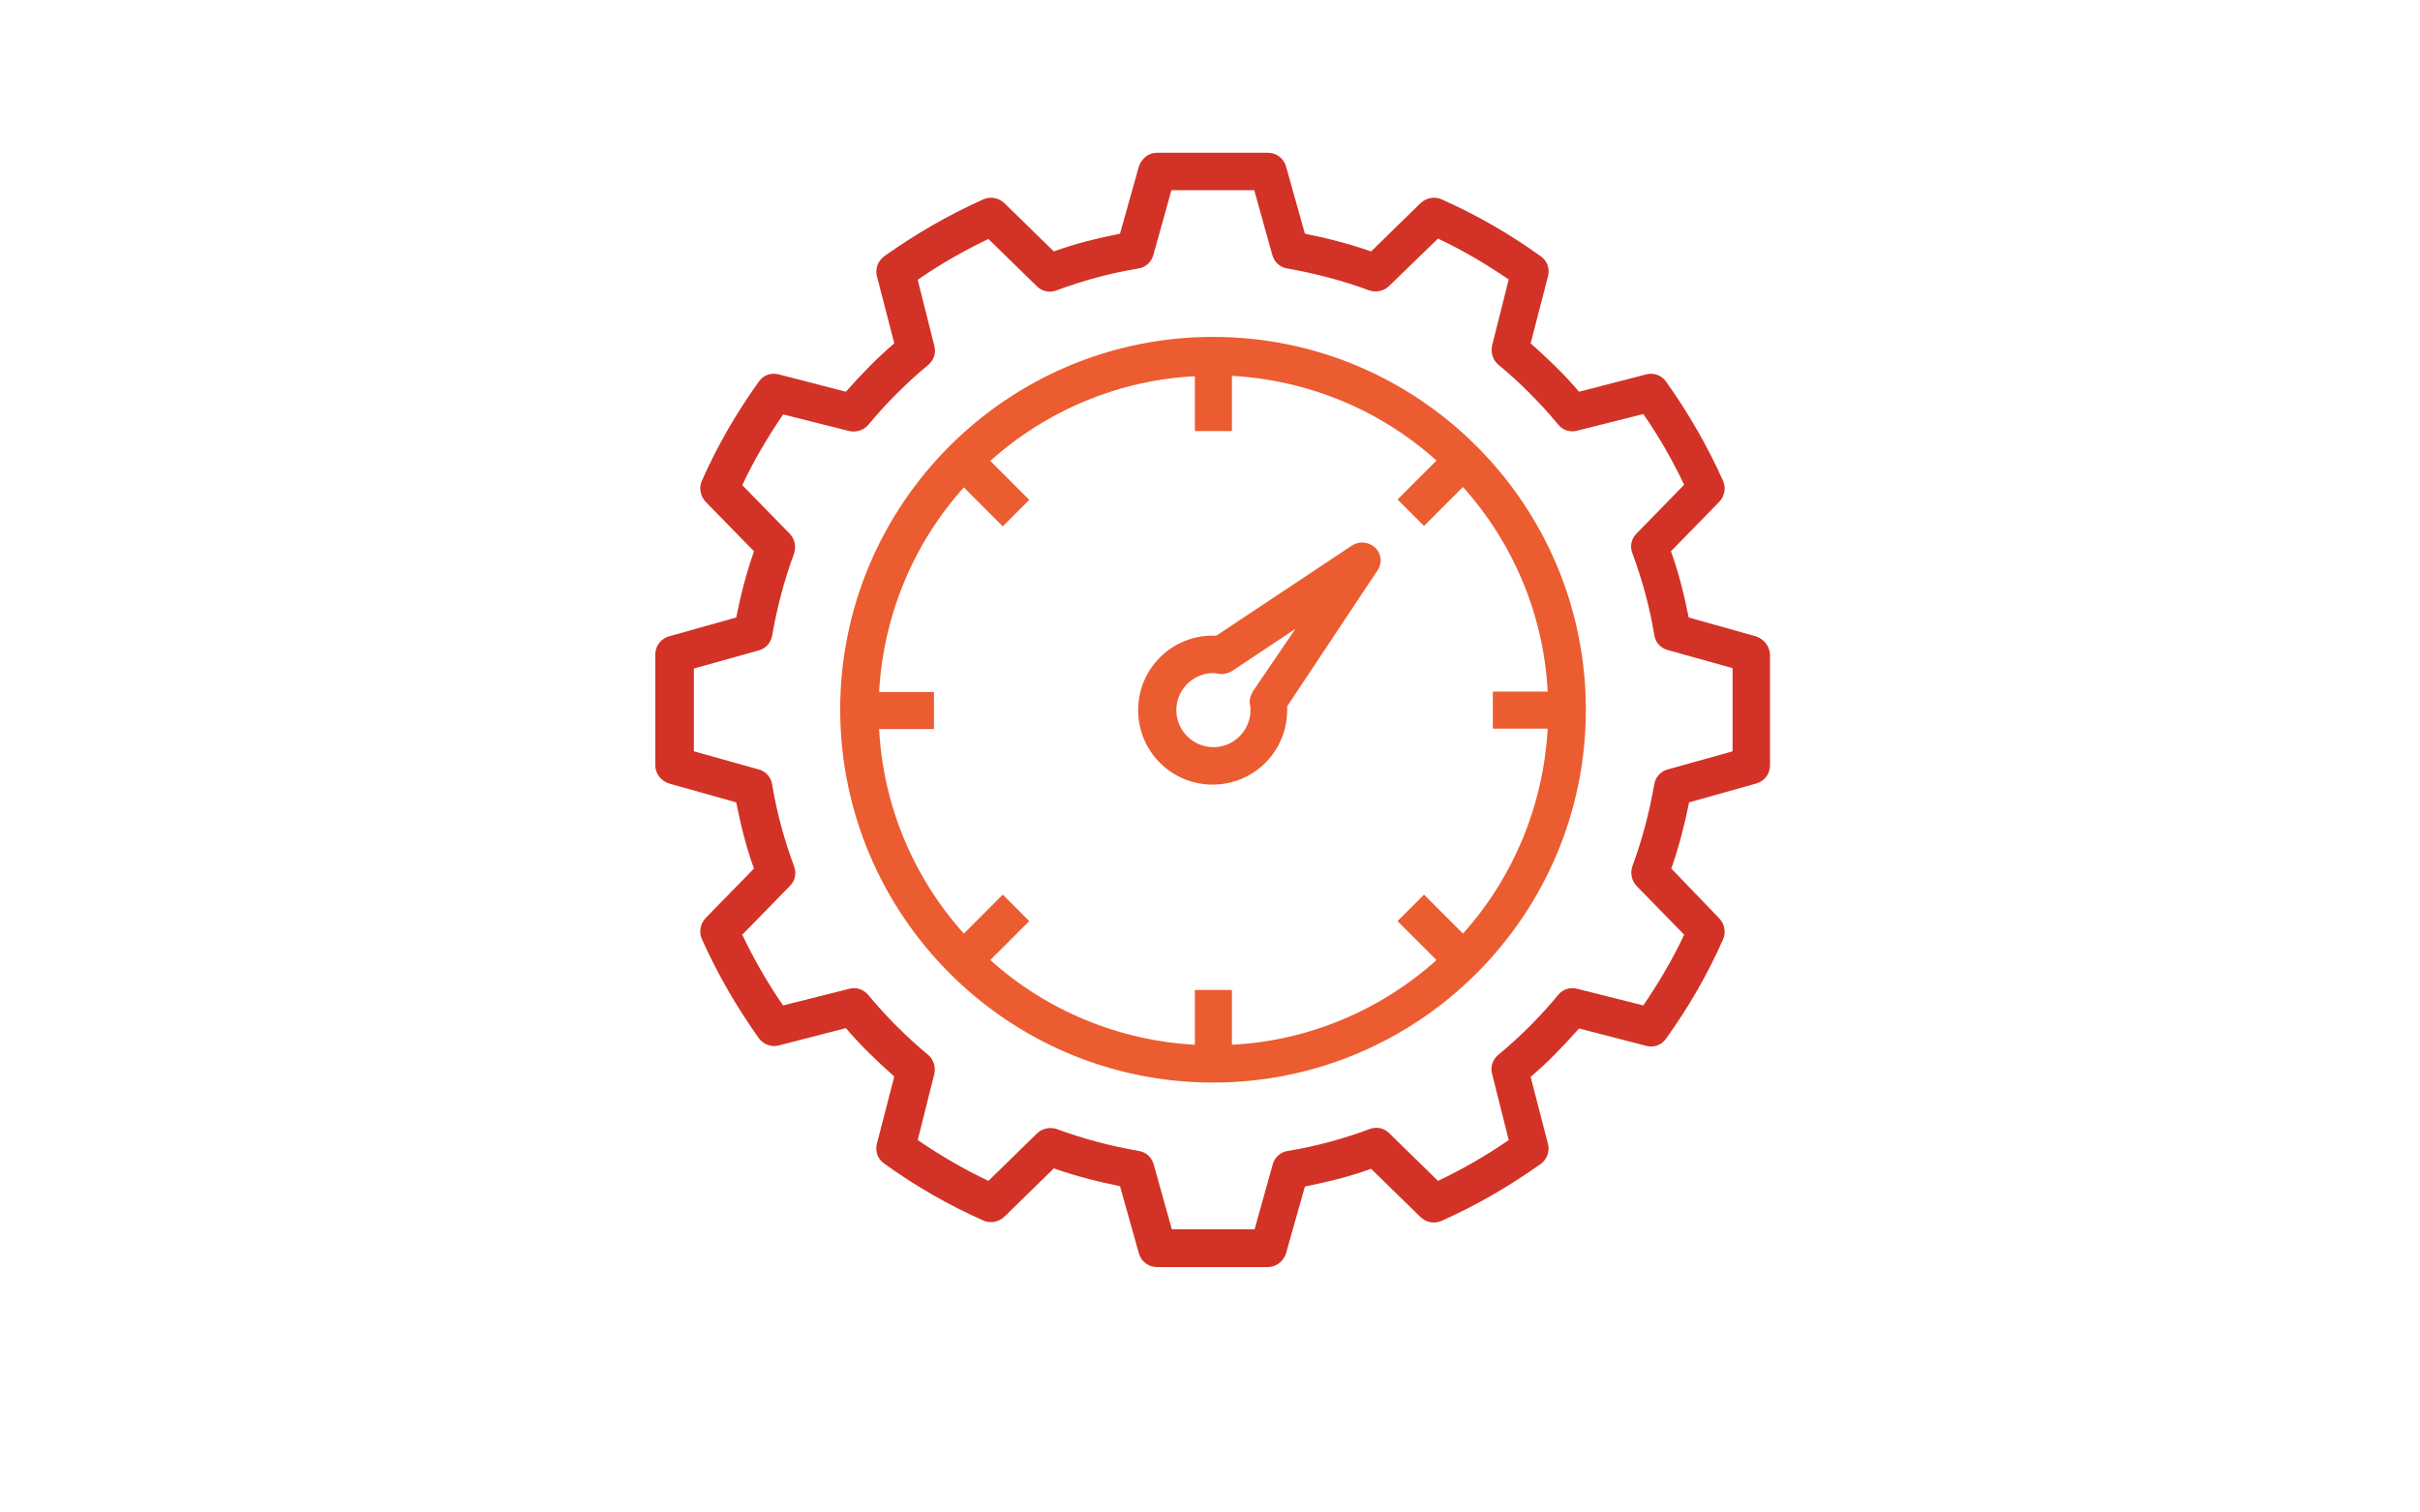
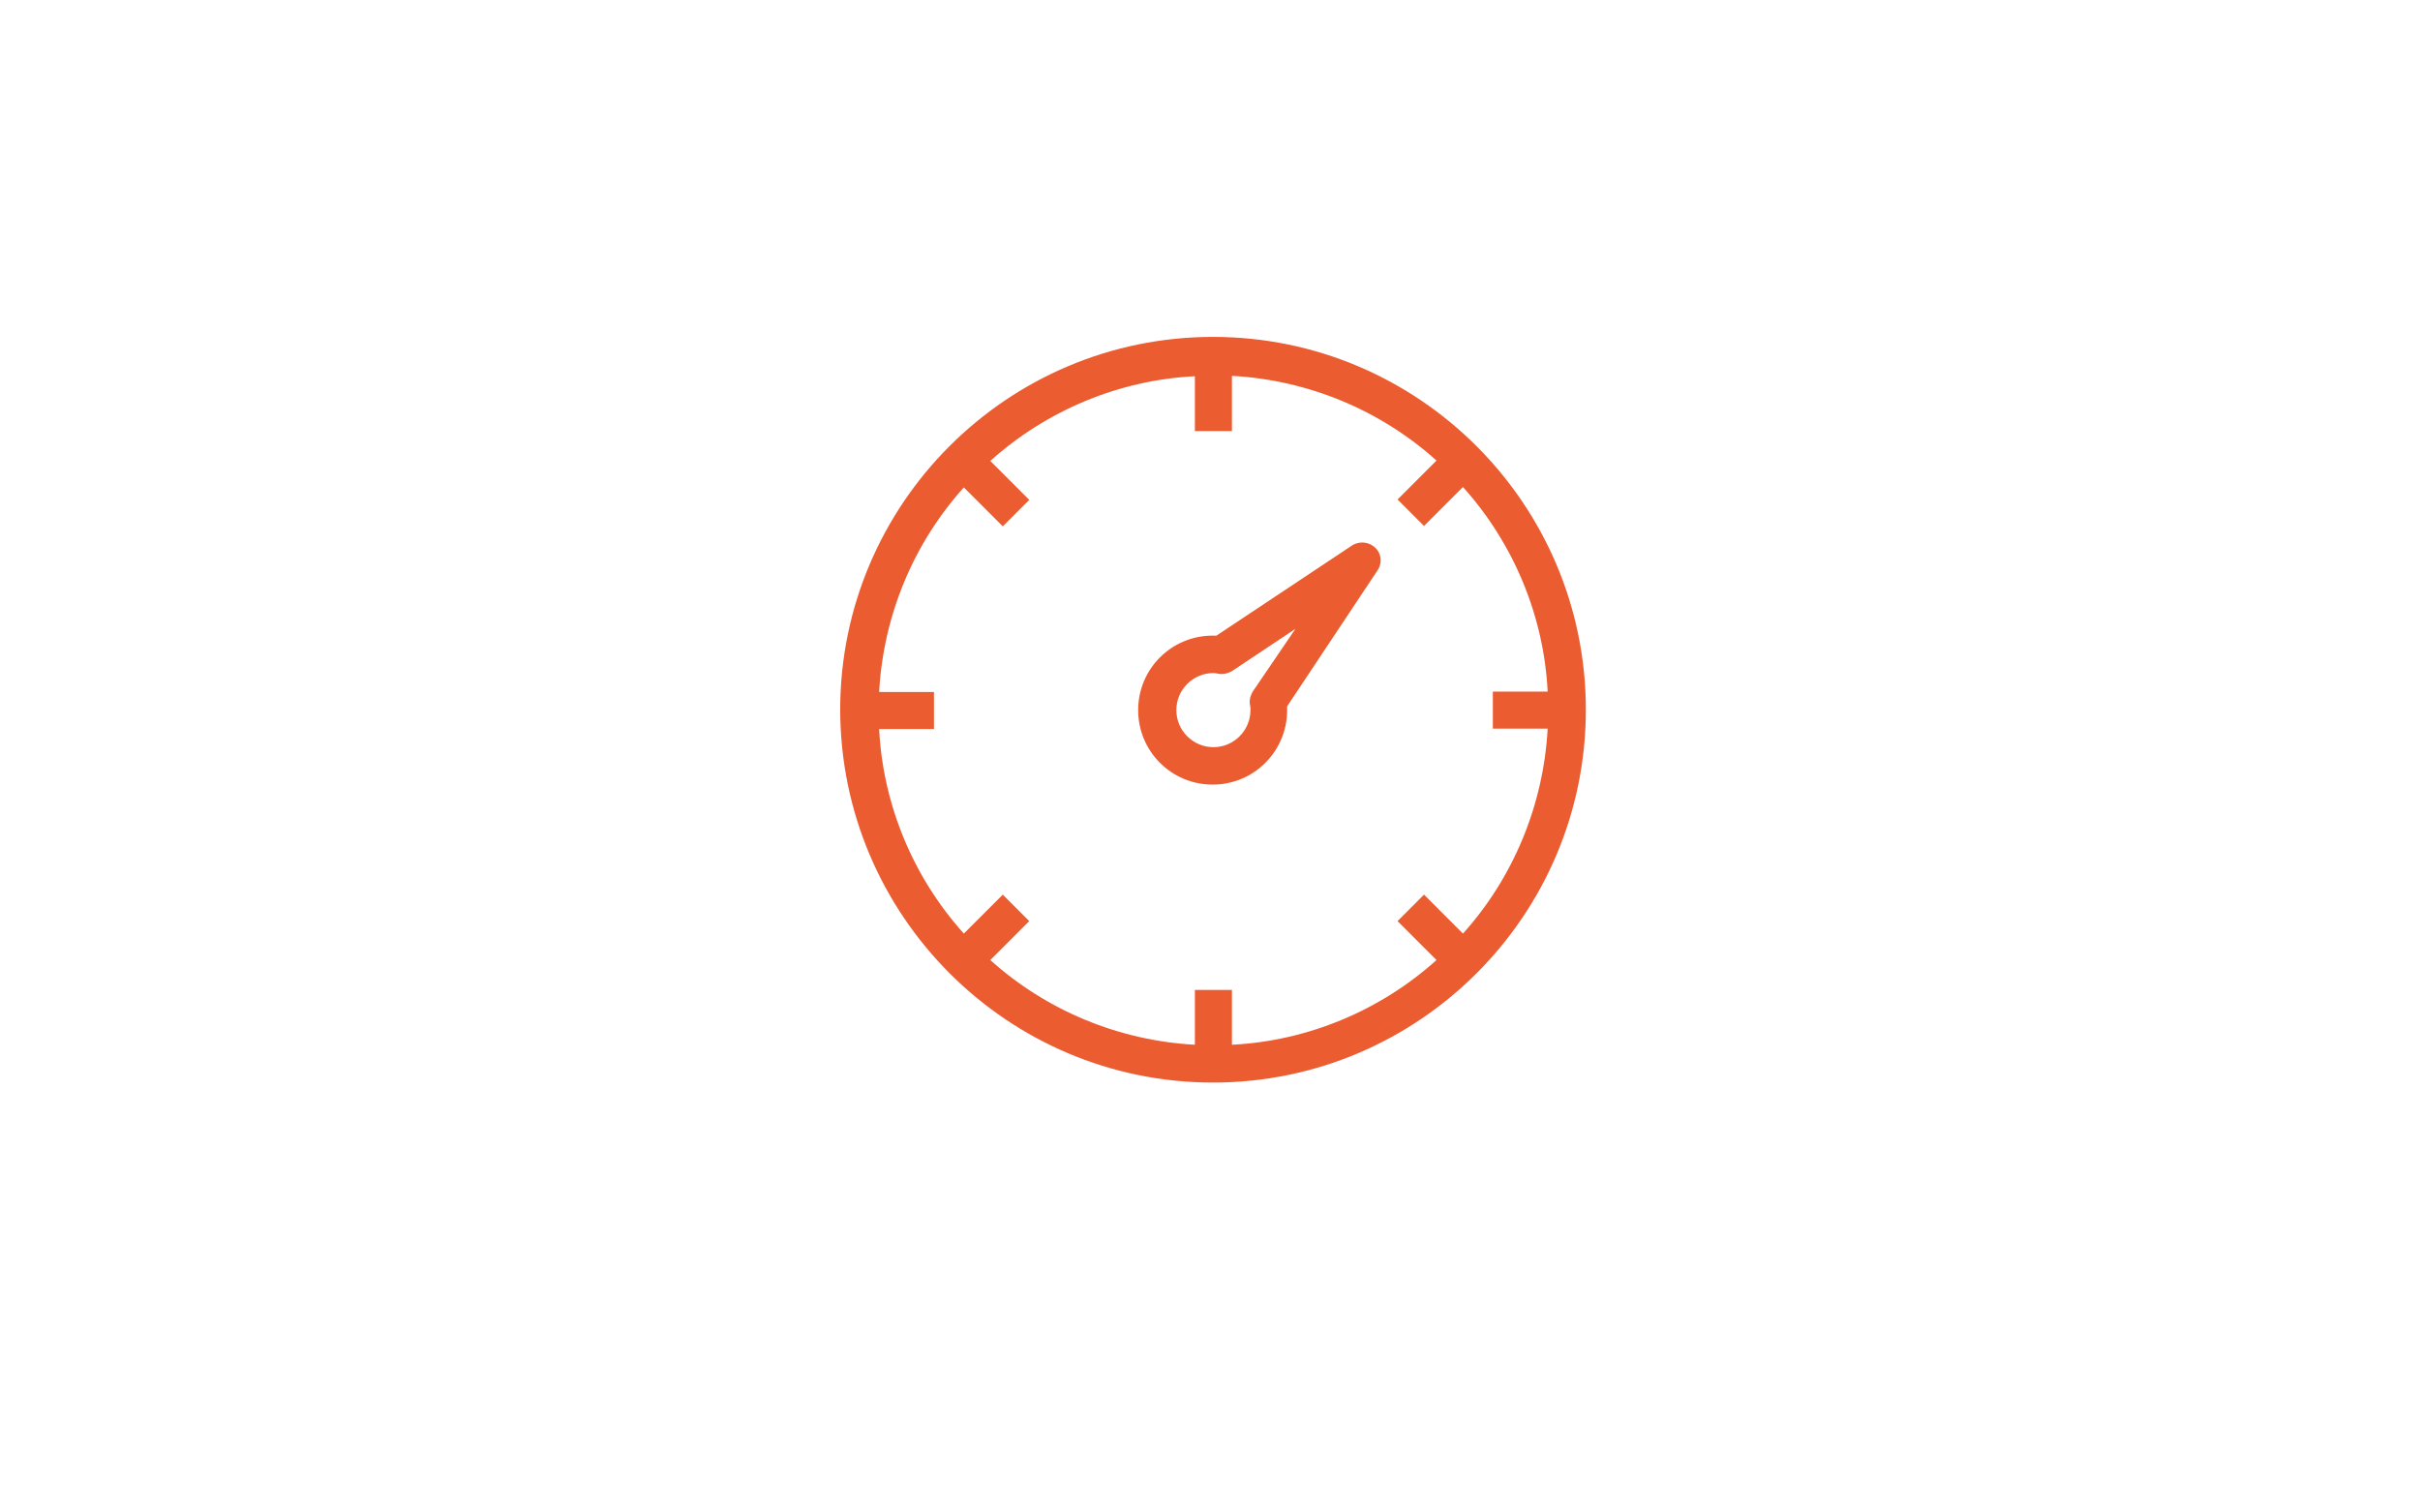
<svg xmlns="http://www.w3.org/2000/svg" version="1.1" id="レイヤー_1" x="0px" y="0px" viewBox="0 0 640 400" style="enable-background:new 0 0 640 400;" xml:space="preserve">
  <style type="text/css">
	.st0{fill:#D23326;}
	.st1{fill:#EB5C31;}
</style>
  <g>
    <g>
-       <path class="st0" d="M464.4,168.3l-17.8-5c-1.2-5.9-2.6-11.8-4.7-17.5l12.8-13.1c1.4-1.5,1.8-3.6,1-5.5c-4.1-9.2-9.2-18-15.1-26.3    c-1.2-1.7-3.3-2.4-5.2-1.9l-17.8,4.6c-3.9-4.6-8.3-8.8-12.8-12.8l4.6-17.8c0.5-2-0.2-4-1.9-5.2c-8.2-5.9-17-11-26.3-15.1    c-1.8-0.8-4-0.4-5.5,1l-13.1,12.8c-5.7-2-11.5-3.5-17.5-4.7l-5-17.8c-0.6-2.1-2.5-3.6-4.8-3.6H306c-2.2,0-4.1,1.5-4.8,3.6l-5,17.8    c-5.9,1.2-11.8,2.6-17.5,4.7l-13.1-12.8c-1.5-1.4-3.6-1.8-5.5-1c-9.2,4.1-18,9.2-26.3,15.1c-1.6,1.2-2.4,3.3-1.9,5.2l4.6,17.8    c-4.6,3.9-8.8,8.3-12.8,12.8l-17.8-4.6c-2-0.5-4,0.2-5.2,1.9c-5.9,8.2-11,17-15.1,26.3c-0.8,1.8-0.4,4,1,5.5l12.8,13.1    c-2,5.7-3.5,11.5-4.7,17.5l-17.8,5c-2.1,0.6-3.6,2.5-3.6,4.8v29.3c0,2.2,1.5,4.1,3.6,4.8l17.8,5c1.2,5.9,2.6,11.8,4.7,17.5    l-12.8,13.1c-1.4,1.5-1.8,3.6-1,5.5c4.1,9.2,9.2,18,15.1,26.3c1.2,1.6,3.3,2.4,5.2,1.9l17.8-4.6c3.9,4.6,8.3,8.8,12.8,12.8    l-4.6,17.8c-0.5,2,0.2,4,1.9,5.2c8.2,5.9,17,11,26.3,15.1c1.8,0.8,4,0.4,5.5-1l13.1-12.8c5.7,2,11.5,3.5,17.5,4.7l5,17.8    c0.6,2.1,2.5,3.6,4.8,3.6h29.3c2.2,0,4.1-1.5,4.8-3.6l5-17.7c5.9-1.2,11.8-2.6,17.5-4.7l13.1,12.8c1.5,1.4,3.6,1.8,5.5,1    c9.2-4.1,18-9.2,26.3-15.1c1.6-1.2,2.4-3.3,1.9-5.2l-4.6-17.8c4.6-3.9,8.8-8.3,12.8-12.8l17.8,4.6c2,0.5,4-0.2,5.2-1.9    c5.9-8.2,11-17,15.1-26.3c0.8-1.8,0.4-4-1-5.5L442,229.7c2-5.7,3.5-11.5,4.7-17.5l17.8-5c2.1-0.6,3.6-2.5,3.6-4.8v-29.3    C468,170.9,466.5,169,464.4,168.3z M458.2,198.7l-17.2,4.8c-1.8,0.5-3.2,2-3.5,3.9c-1.3,7.4-3.2,14.7-5.8,21.7    c-0.6,1.8-0.2,3.8,1.1,5.2l12.6,12.9c-3.1,6.6-6.8,12.8-10.8,18.7l-17.5-4.4c-1.8-0.5-3.8,0.1-5,1.6c-4.8,5.8-10.1,11.1-15.9,15.9    c-1.5,1.3-2.1,3.2-1.6,5l4.4,17.5c-5.9,4.1-12.2,7.7-18.7,10.8l-12.9-12.6c-1.4-1.4-3.4-1.8-5.2-1.1c-7,2.6-14.3,4.6-21.7,5.8    c-1.9,0.3-3.4,1.7-3.9,3.5l-4.8,17.2h-21.9l-4.8-17.2c-0.5-1.8-2-3.2-3.9-3.5c-7.4-1.3-14.7-3.2-21.7-5.8    c-1.8-0.6-3.8-0.2-5.2,1.1l-12.9,12.6c-6.6-3.1-12.8-6.8-18.7-10.8l4.4-17.5c0.4-1.8-0.2-3.8-1.6-5c-5.8-4.8-11.1-10.1-15.9-15.9    c-1.3-1.5-3.2-2.1-5-1.6l-17.5,4.4c-4.1-5.9-7.7-12.2-10.8-18.7l12.6-12.9c1.4-1.4,1.8-3.4,1.1-5.2c-2.6-7-4.6-14.3-5.8-21.7    c-0.3-1.9-1.7-3.4-3.5-3.9l-17.2-4.8v-21.9l17.2-4.8c1.8-0.5,3.2-2,3.5-3.9c1.3-7.4,3.2-14.7,5.8-21.7c0.6-1.8,0.2-3.8-1.1-5.2    l-12.6-12.9c3.1-6.6,6.8-12.8,10.8-18.7l17.5,4.4c1.8,0.4,3.8-0.2,5-1.6c4.8-5.8,10.1-11.1,15.9-15.9c1.5-1.3,2.1-3.2,1.6-5    l-4.4-17.5c5.9-4.1,12.2-7.7,18.7-10.8l12.8,12.5c1.4,1.4,3.4,1.8,5.2,1.1c7-2.6,14.3-4.6,21.7-5.8c1.9-0.3,3.4-1.7,3.9-3.5    l4.8-17.2h21.9l4.8,17.2c0.5,1.8,2,3.2,3.9,3.5c7.4,1.3,14.7,3.2,21.7,5.8c1.8,0.6,3.8,0.2,5.2-1.1l13-12.6    c6.6,3.1,12.8,6.8,18.7,10.8l-4.4,17.5c-0.4,1.8,0.2,3.8,1.6,5c5.8,4.8,11.1,10.1,15.9,15.9c1.2,1.5,3.2,2.1,5,1.6l17.5-4.4    c4.1,5.9,7.7,12.2,10.8,18.7l-12.6,12.9c-1.4,1.4-1.8,3.4-1.1,5.2c2.6,7,4.6,14.3,5.8,21.7c0.3,1.9,1.7,3.4,3.5,3.9l17.2,4.8    L458.2,198.7L458.2,198.7z" />
-     </g>
+       </g>
  </g>
  <g>
    <g>
      <path class="st1" d="M320.8,89.1c-54.4,0-98.6,44.2-98.6,98.6c0.1,54.4,44.2,98.6,98.6,98.6s98.6-44.2,98.6-98.6    S375.2,89.1,320.8,89.1z M386.9,246.9l-10.3-10.3l-7,7l10.3,10.3c-14.9,13.4-34.1,21.4-54.1,22.4v-14.5h-9.8v14.5    c-20.1-1.1-39.2-9-54.1-22.4l10.3-10.3l-7-7l-10.3,10.3c-13.4-14.9-21.4-34.1-22.4-54.1h14.5v-9.8h-14.5    c1.1-20.1,9-39.2,22.4-54.1l10.3,10.3l7-7l-10.3-10.3c14.9-13.4,34.1-21.4,54.1-22.4v14.5h9.8V99.4c20.1,1.1,39.2,9,54.1,22.4    l-10.3,10.3l7,7l10.3-10.3c13.4,14.9,21.4,34.1,22.4,54.1h-14.5v9.8h14.5C408.2,212.8,400.3,232,386.9,246.9z" />
    </g>
  </g>
  <g>
    <g>
      <path class="st1" d="M363,144.3c-1.7-1.1-3.8-1.1-5.5,0l-35.8,23.8c-0.3,0-0.6,0-1,0c-10.9,0-19.7,8.8-19.7,19.7    c0,10.9,8.8,19.7,19.7,19.7c10.9,0,19.7-8.8,19.7-19.7c0-0.3,0-0.6,0-1l23.8-35.8C365.8,148.8,365.3,145.8,363,144.3z     M331.3,182.9c-0.6,1.1-1,2.3-0.7,3.6c0.1,0.4,0.1,0.8,0.1,1.3c0,5.4-4.4,9.8-9.8,9.8s-9.8-4.4-9.8-9.8s4.4-9.8,9.8-9.8    c0.4,0,1,0.1,1.4,0.2c1.2,0.2,2.4-0.1,3.5-0.7l16.8-11.2L331.3,182.9z" />
    </g>
  </g>
</svg>